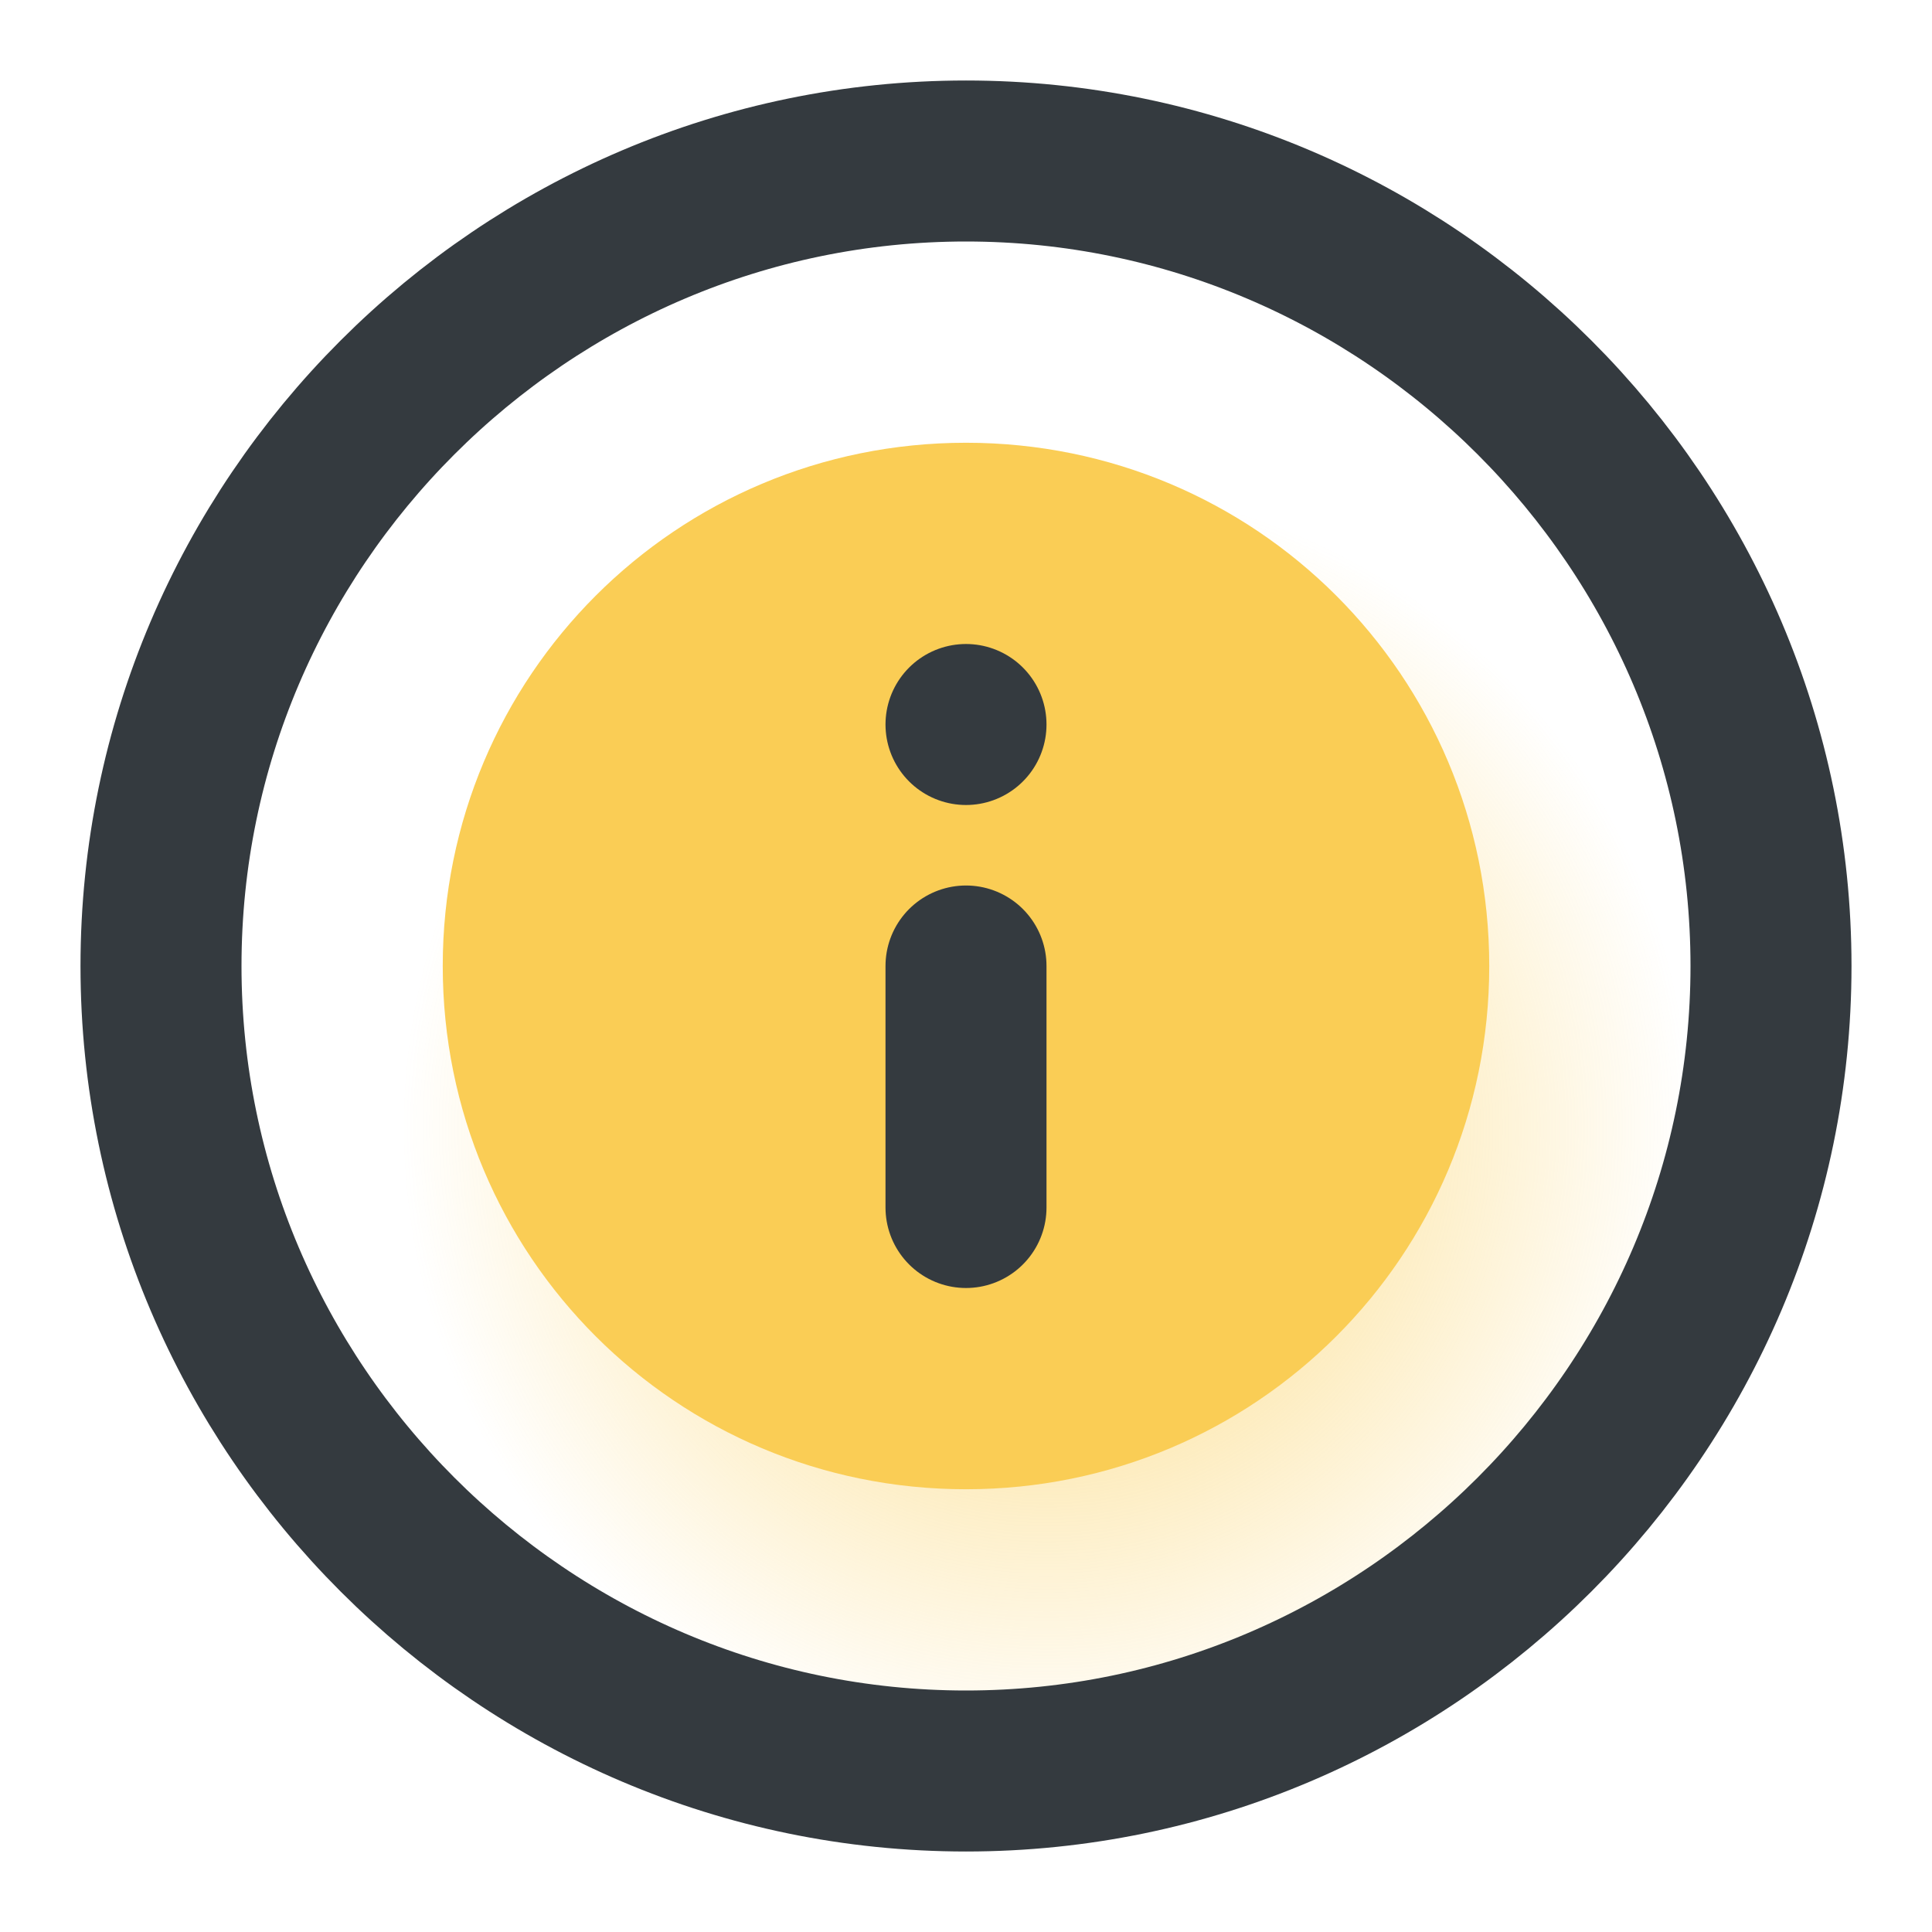
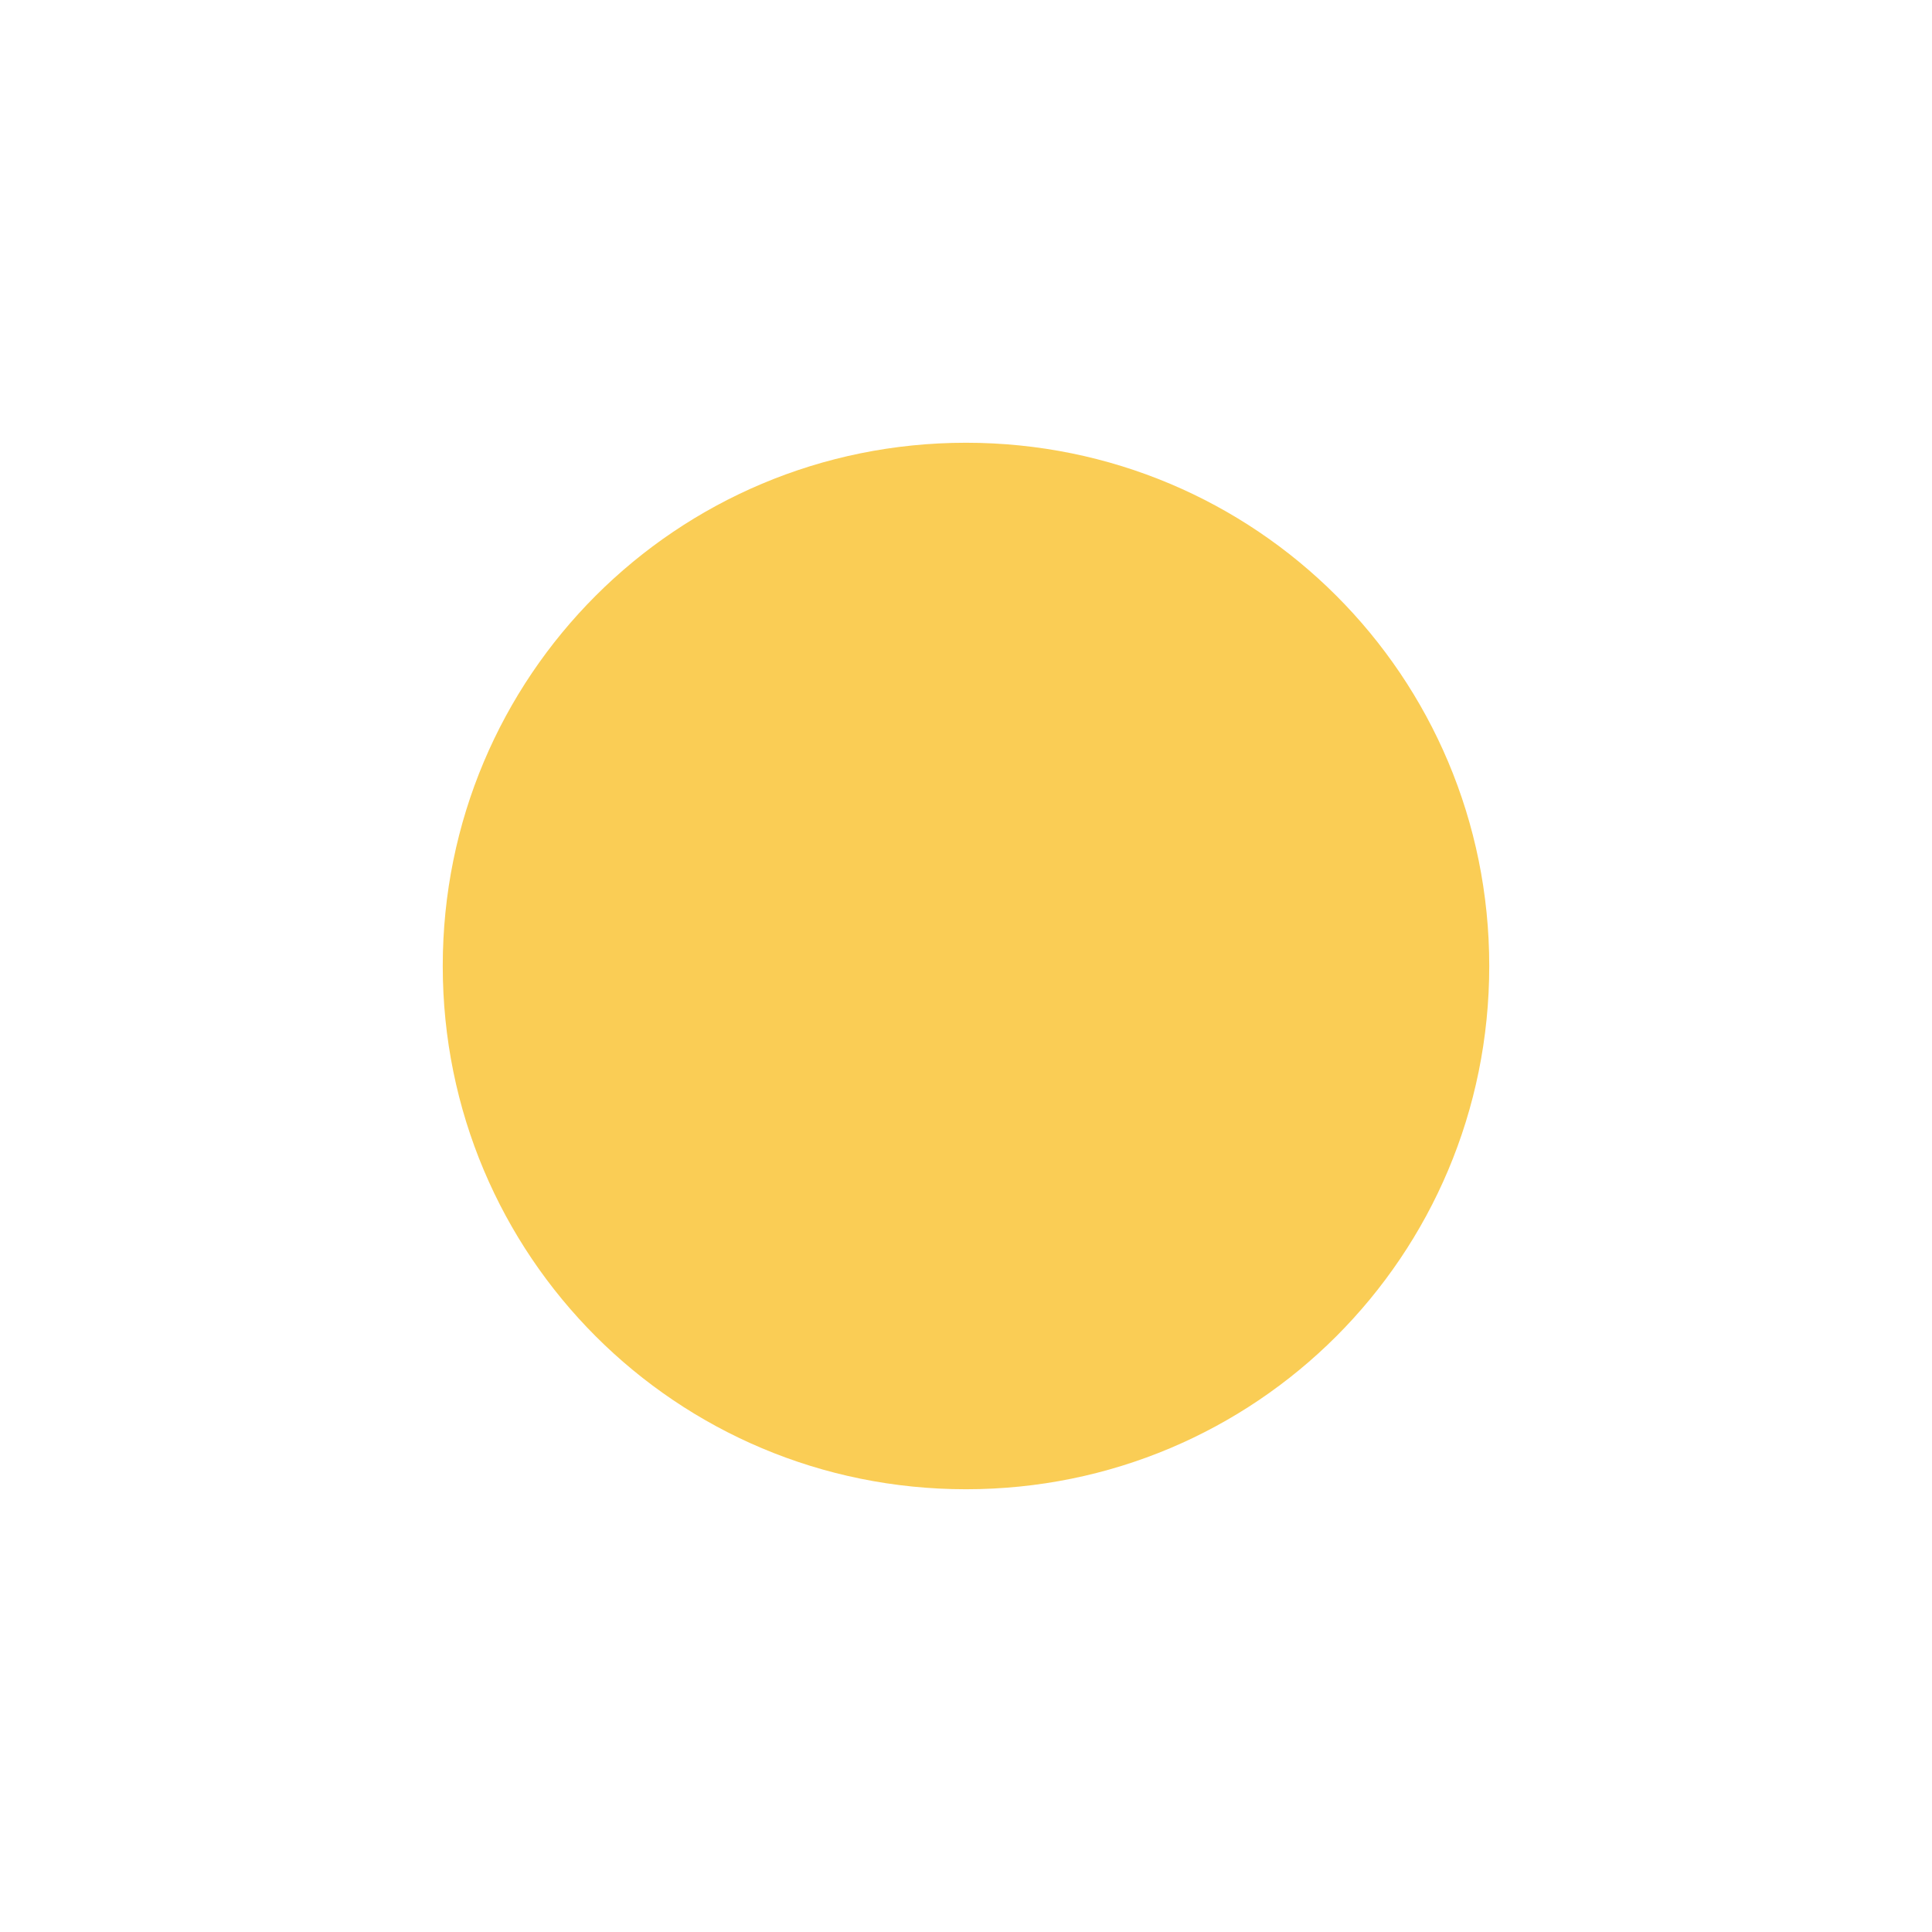
<svg xmlns="http://www.w3.org/2000/svg" version="1.1" id="Слой_1" x="0px" y="0px" viewBox="0 0 24 24" style="enable-background:new 0 0 24 24;" xml:space="preserve">
  <style type="text/css">
	.st0{fill:url(#SVGID_1_);}
	.st1{fill:#FACD55;}
	.st2{fill:none;stroke:#343A3F;stroke-width:2;stroke-linecap:round;stroke-linejoin:round;}
</style>
  <radialGradient id="SVGID_1_" cx="13" cy="10" r="8" gradientTransform="matrix(1 0 0 -1 0 24)" gradientUnits="userSpaceOnUse">
    <stop offset="0" style="stop-color:#FACD55;stop-opacity:0.8" />
    <stop offset="1" style="stop-color:#FACD55;stop-opacity:0" />
  </radialGradient>
-   <path class="st0" d="M13,22L13,22c-4.4,0-8-3.6-8-8l0,0c0-4.4,3.6-8,8-8l0,0c4.4,0,8,3.6,8,8l0,0C21,18.4,17.4,22,13,22z" />
  <path class="st1" d="M12,18.5L12,18.5c-3.6,0-6.5-2.9-6.5-6.5l0,0c0-3.6,2.9-6.5,6.5-6.5l0,0c3.6,0,6.5,2.9,6.5,6.5l0,0  C18.5,15.6,15.6,18.5,12,18.5z" />
-   <path class="st2" d="M12,22c5.5,0,10-4.5,10-10S17.5,2,12,2S2,6.5,2,12S6.5,22,12,22z" />
-   <path class="st2" d="M12,9L12,9" />
-   <line class="st2" x1="12" y1="12" x2="12" y2="15" />
</svg>